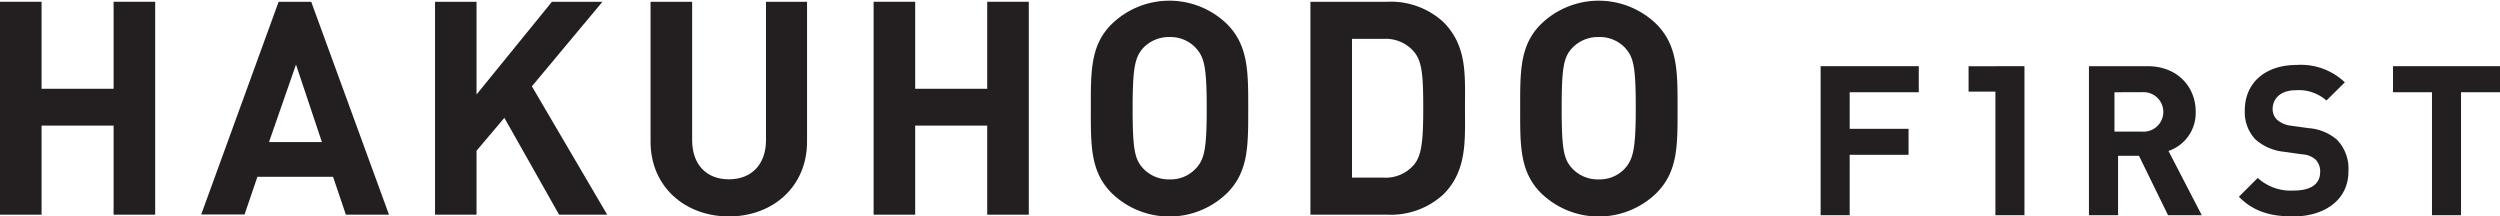
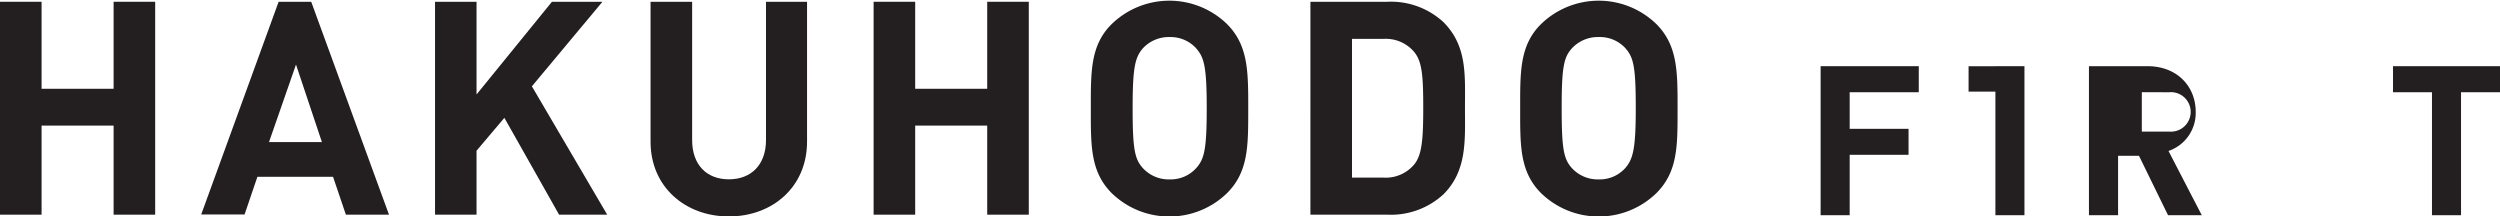
<svg xmlns="http://www.w3.org/2000/svg" viewBox="0 0 325.26 28.16">
  <defs>
    <style>.cls-1{fill:#231f20;}</style>
  </defs>
  <title>logo-hor</title>
  <g id="Layer_2" data-name="Layer 2">
    <g id="Text">
      <path class="cls-1" d="M14.78,27.93V16.34H5.41V27.93H0V.23H5.41V11.55h9.37V.23h5.41v27.7Z" />
      <path class="cls-1" d="M45,27.93,43.33,23H33.49l-1.67,4.9H26.18L36.25.23h4.24l10.12,27.7ZM38.51,8.4,35,18.48h6.88Z" />
      <path class="cls-1" d="M72.74,27.93l-7.12-12.6L62,19.61v8.32h-5.4V.23H62V12.29L71.81.23h6.57l-9.18,11L79,27.93Z" />
      <path class="cls-1" d="M94.83,28.16c-5.68,0-10.19-3.85-10.19-9.72V.23h5.41v18c0,3.19,1.87,5.1,4.78,5.1s4.83-1.91,4.83-5.1V.23H105V18.44C105,24.31,100.51,28.16,94.83,28.16Z" />
      <path class="cls-1" d="M128.44,27.93V16.34h-9.37V27.93h-5.41V.23h5.41V11.55h9.37V.23h5.41v27.7Z" />
      <path class="cls-1" d="M159.64,25.13a10.77,10.77,0,0,1-15,0c-2.8-2.8-2.72-6.26-2.72-11s-.08-8.24,2.72-11a10.77,10.77,0,0,1,15,0c2.8,2.81,2.76,6.27,2.76,11.05S162.44,22.33,159.64,25.13Zm-4-18.83a4.51,4.51,0,0,0-3.46-1.48,4.6,4.6,0,0,0-3.5,1.48c-1,1.17-1.32,2.45-1.32,7.78s.27,6.61,1.32,7.78a4.56,4.56,0,0,0,3.5,1.48,4.47,4.47,0,0,0,3.46-1.48c1.05-1.17,1.36-2.45,1.36-7.78S156.68,7.47,155.63,6.3Z" />
      <path class="cls-1" d="M187.8,25.28a10.08,10.08,0,0,1-7.31,2.65h-10V.23h10a10.08,10.08,0,0,1,7.31,2.65C190.91,6,190.6,9.8,190.6,14S190.91,22.17,187.8,25.28ZM184,6.77A4.83,4.83,0,0,0,180,5.06H175.9V23.11H180A4.84,4.84,0,0,0,184,21.39c1-1.24,1.17-3.22,1.17-7.42S185,8,184,6.77Z" />
      <path class="cls-1" d="M215.5,25.13a10.77,10.77,0,0,1-15,0c-2.8-2.8-2.72-6.26-2.72-11s-.08-8.24,2.72-11a10.77,10.77,0,0,1,15,0c2.8,2.81,2.76,6.27,2.76,11.05S218.3,22.33,215.5,25.13Zm-4-18.83A4.51,4.51,0,0,0,208,4.82a4.6,4.6,0,0,0-3.5,1.48c-1.05,1.17-1.32,2.45-1.32,7.78s.27,6.61,1.32,7.78a4.56,4.56,0,0,0,3.5,1.48,4.47,4.47,0,0,0,3.46-1.48c1-1.17,1.36-2.45,1.36-7.78S212.54,7.47,211.49,6.3Z" />
      <path class="cls-1" d="M240.65,12v4.76h7.66v3.38h-7.66V28h-3.78V8.61h12.77V12Z" />
-       <path class="cls-1" d="M282.07,28l-3.78-7.73h-2.72V28h-3.79V8.61h7.6c3.95,0,6.29,2.7,6.29,5.94a5.22,5.22,0,0,1-3.54,5.09L286.46,28Zm-3.41-16H275.1v5.12h3.56a2.57,2.57,0,1,0,0-5.12Z" />
-       <path class="cls-1" d="M298.37,28.16c-2.94,0-5.17-.62-7.08-2.56l2.45-2.45a6.35,6.35,0,0,0,4.69,1.64c2.23,0,3.43-.85,3.43-2.4a2.14,2.14,0,0,0-.6-1.63,2.82,2.82,0,0,0-1.72-.68l-2.34-.33a6.61,6.61,0,0,1-3.76-1.61,5.13,5.13,0,0,1-1.38-3.81c0-3.46,2.56-5.88,6.75-5.88a8.28,8.28,0,0,1,6.26,2.26l-2.39,2.37a5.42,5.42,0,0,0-4-1.34c-2,0-3,1.12-3,2.45a1.87,1.87,0,0,0,.58,1.39,3.27,3.27,0,0,0,1.79.77l2.29.32a6.43,6.43,0,0,1,3.7,1.5,5.41,5.41,0,0,1,1.5,4.11C305.56,26,302.43,28.16,298.37,28.16Z" />
+       <path class="cls-1" d="M282.07,28l-3.78-7.73h-2.72V28h-3.79V8.61h7.6c3.95,0,6.29,2.7,6.29,5.94a5.22,5.22,0,0,1-3.54,5.09L286.46,28Zm-3.41-16v5.12h3.56a2.57,2.57,0,1,0,0-5.12Z" />
      <path class="cls-1" d="M320.19,12V28h-3.78V12h-5.07V8.61h13.92V12Z" />
      <polygon class="cls-1" points="259.61 8.61 259.61 8.62 256.12 8.62 256.12 11.92 259.61 11.92 259.61 28 263.39 28 263.39 8.61 259.61 8.61" />
    </g>
  </g>
</svg>